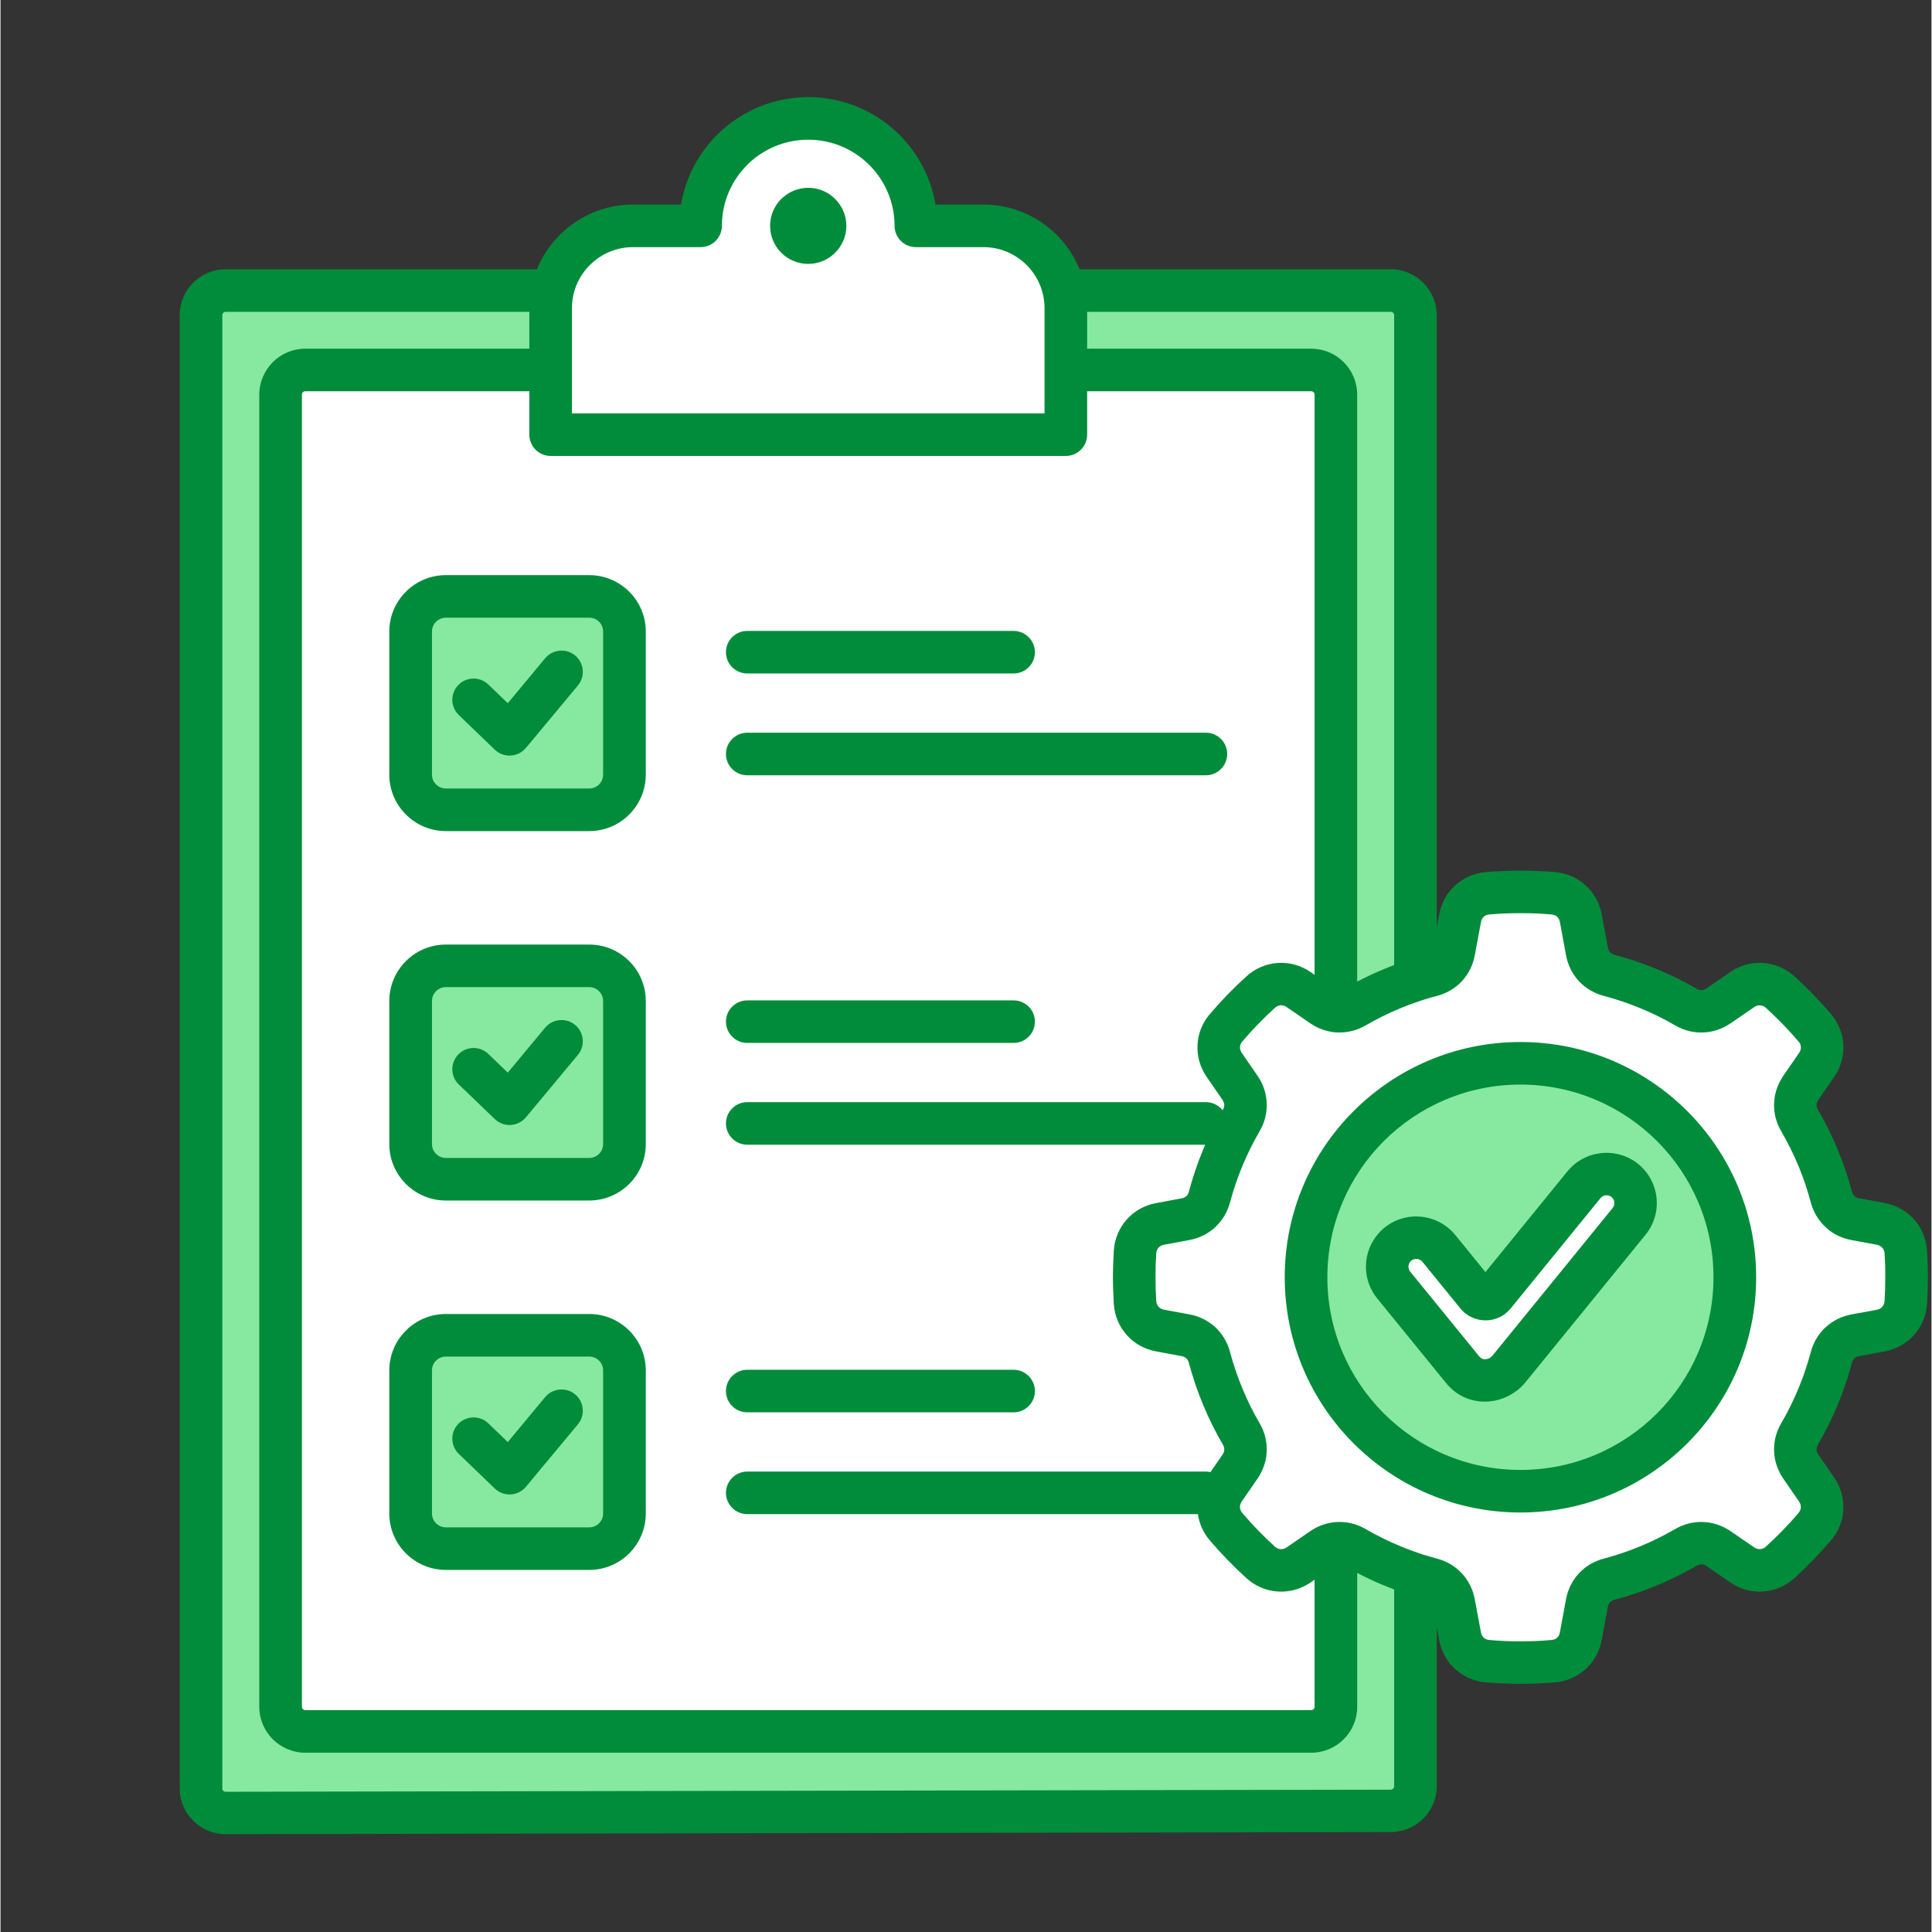
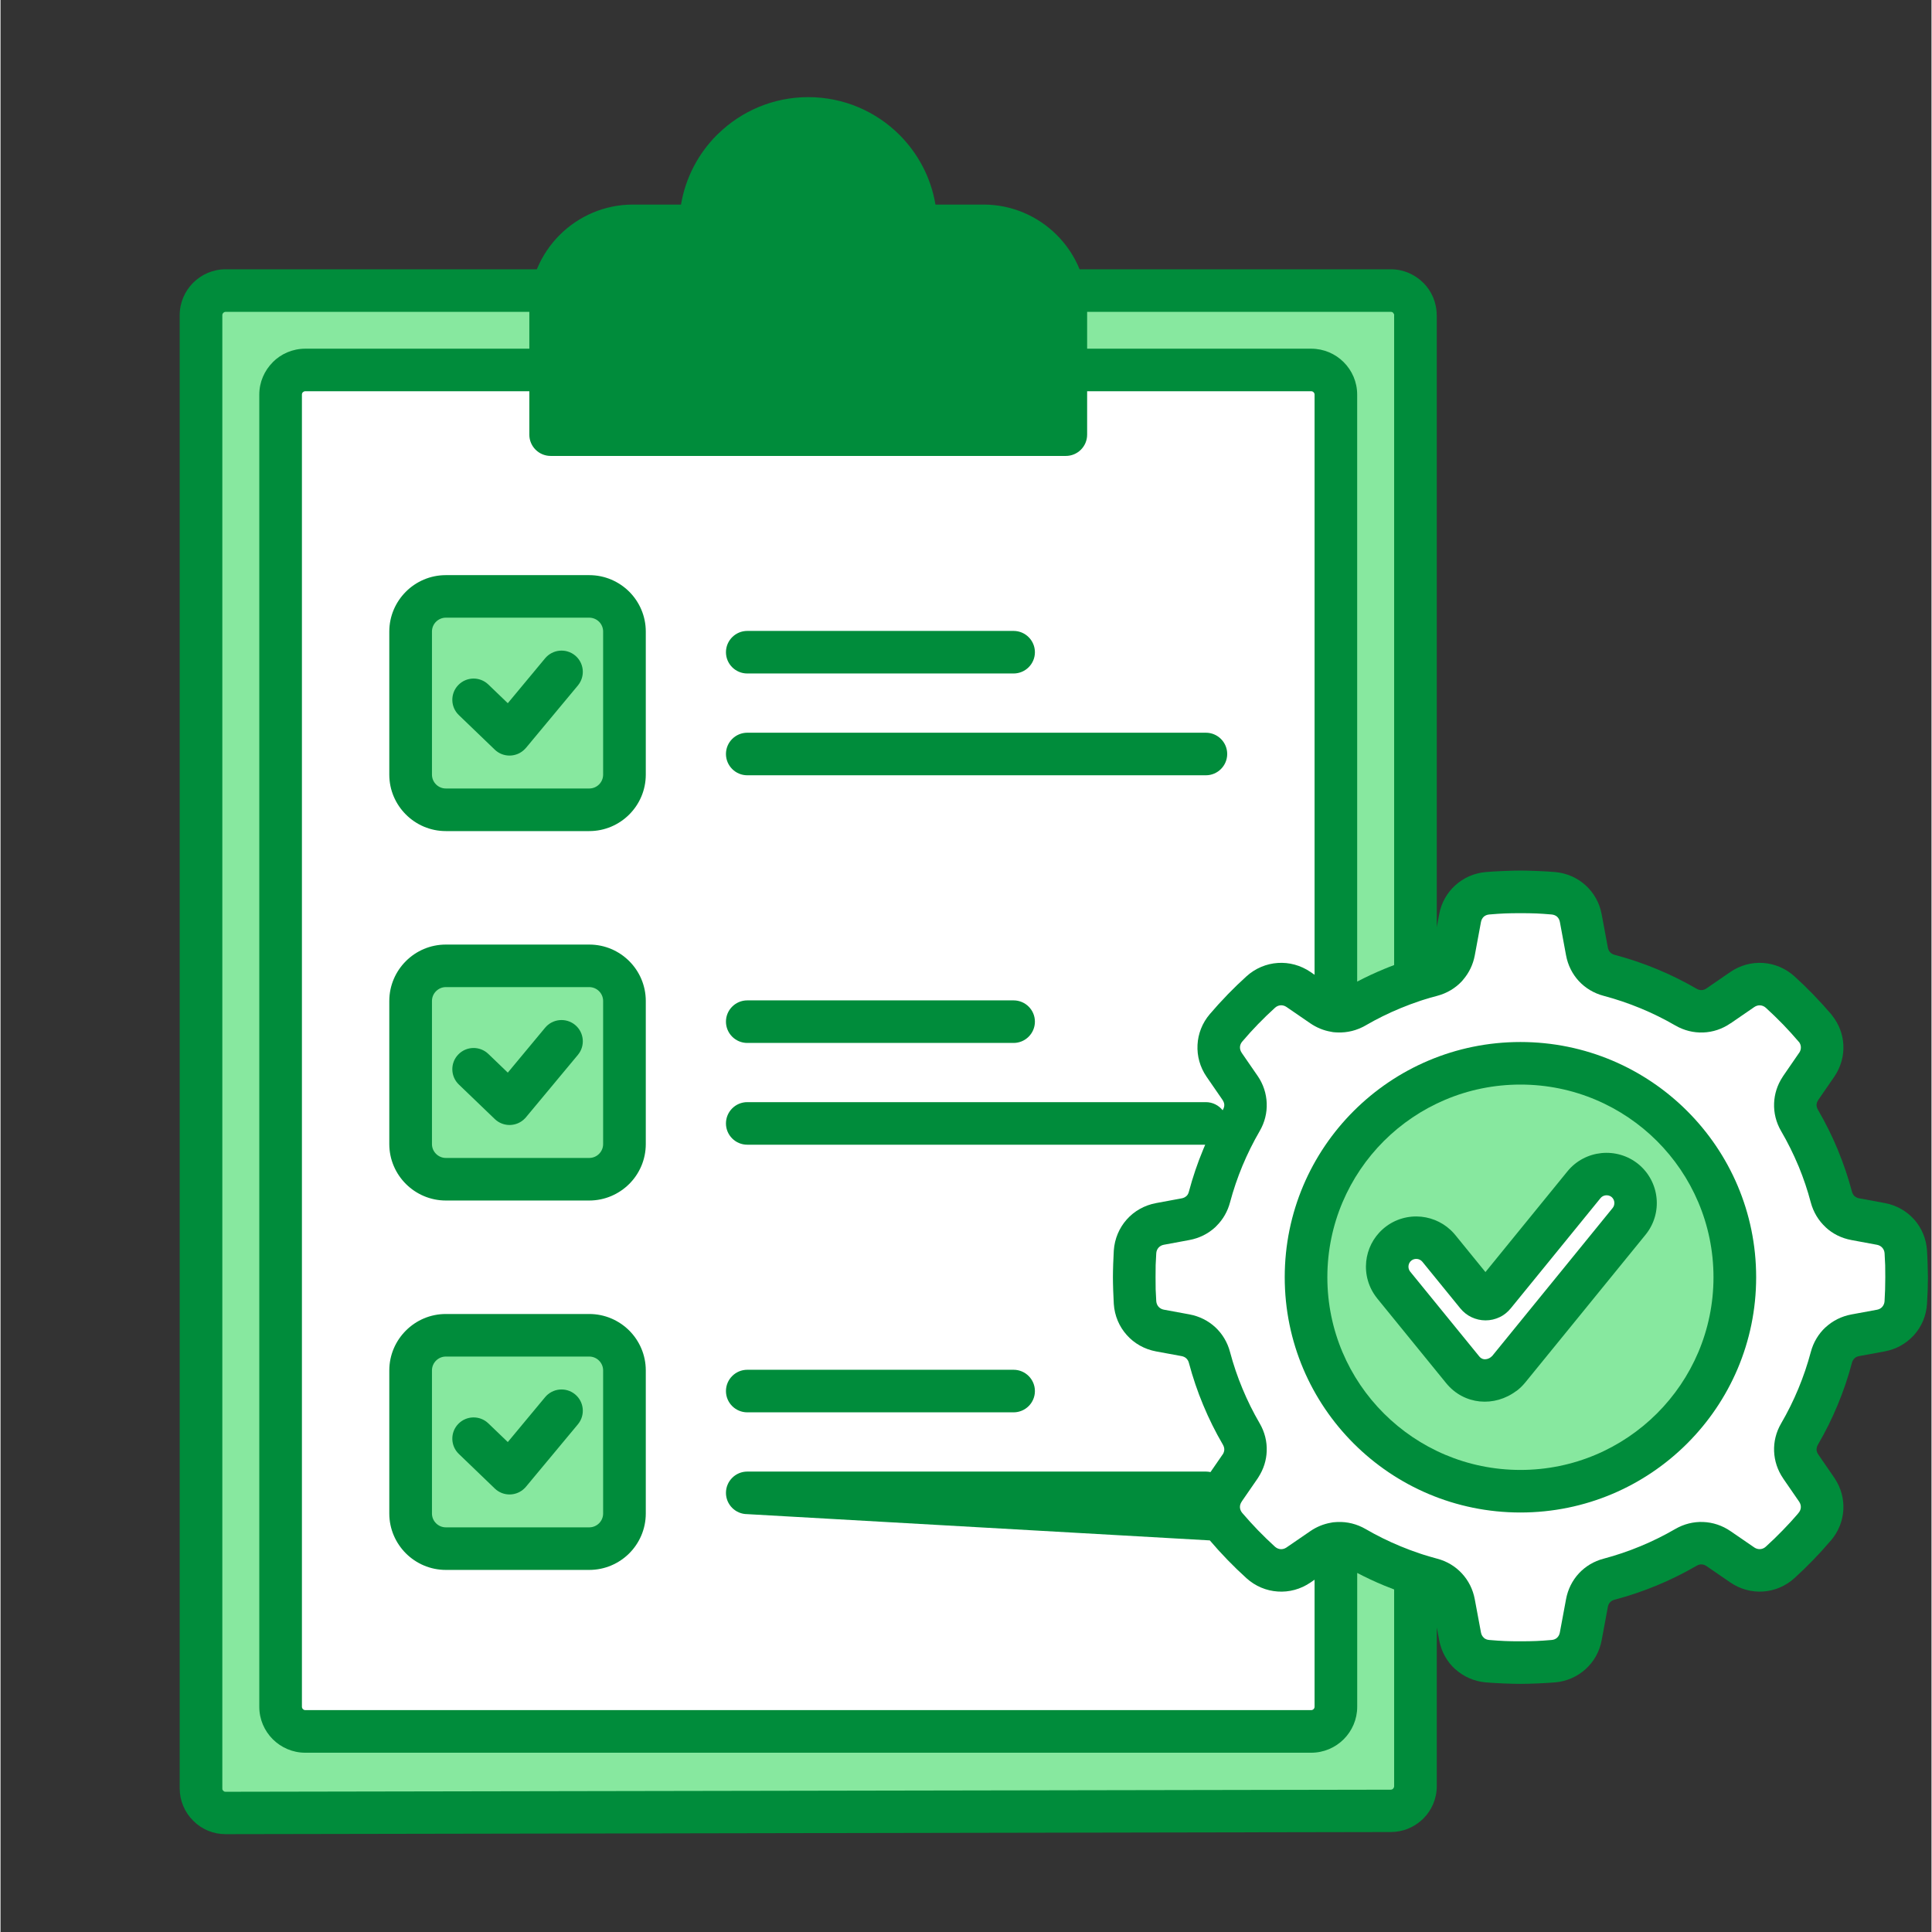
<svg xmlns="http://www.w3.org/2000/svg" width="300" zoomAndPan="magnify" viewBox="0 0 224.88 225" height="300" preserveAspectRatio="xMidYMid meet">
  <rect x="0" y="0" width="224.88" height="225" fill="#333333" stroke="none" />
  <defs>
    <clipPath id="f7ed9230bd">
      <path d="M 20 11.266 L 224.762 11.266 L 224.762 213.656 L 20 213.656 Z M 20 11.266 " />
    </clipPath>
  </defs>
  <g id="064eac3f65">
    <g style="fill:#000000;fill-opacity:1;">
      <g transform="translate(95.383, 110.498)">
        <path style="stroke:none" d="M 1.312 0.047 C 1.125 0.047 0.977 -0.004 0.875 -0.109 C 0.77 -0.211 0.719 -0.348 0.719 -0.516 C 0.719 -0.691 0.77 -0.832 0.875 -0.938 C 0.977 -1.051 1.125 -1.109 1.312 -1.109 C 1.5 -1.109 1.645 -1.055 1.75 -0.953 C 1.863 -0.848 1.922 -0.707 1.922 -0.531 C 1.922 -0.352 1.863 -0.211 1.75 -0.109 C 1.645 -0.004 1.5 0.047 1.312 0.047 Z M 1.312 0.047 " />
      </g>
    </g>
    <g style="fill:#000000;fill-opacity:1;">
      <g transform="translate(109.131, 120.744)">
        <path style="stroke:none" d="M 3.297 0.109 C 2.891 0.109 2.523 0.023 2.203 -0.141 C 1.891 -0.305 1.648 -0.535 1.484 -0.828 C 1.316 -1.129 1.234 -1.469 1.234 -1.844 C 1.234 -2.219 1.316 -2.551 1.484 -2.844 C 1.648 -3.145 1.891 -3.379 2.203 -3.547 C 2.523 -3.723 2.891 -3.812 3.297 -3.812 C 3.723 -3.812 4.094 -3.727 4.406 -3.562 C 4.727 -3.395 4.973 -3.16 5.141 -2.859 C 5.305 -2.566 5.391 -2.234 5.391 -1.859 C 5.391 -1.285 5.195 -0.812 4.812 -0.438 C 4.438 -0.07 3.93 0.109 3.297 0.109 Z M 3.297 0.109 " />
      </g>
    </g>
    <g clip-rule="nonzero" clip-path="url(#f7ed9230bd)">
      <path style=" stroke:none;fill-rule:evenodd;fill:#008c3b;fill-opacity:1;" d="M 125.668 31.359 L 161.906 31.359 C 163.379 31.359 164.711 31.961 165.684 32.926 L 165.688 32.93 L 165.695 32.926 C 166.656 33.887 167.258 35.223 167.258 36.703 L 167.266 36.703 L 167.266 107.973 L 167.547 106.473 C 167.793 105.133 168.469 103.965 169.426 103.098 C 170.387 102.23 171.613 101.676 172.977 101.559 C 173.535 101.512 174.207 101.469 174.988 101.438 C 175.781 101.402 176.453 101.387 177.008 101.387 C 177.574 101.387 178.25 101.402 179.043 101.438 L 179.062 101.438 C 179.828 101.469 180.488 101.512 181.043 101.559 C 182.398 101.676 183.633 102.23 184.594 103.098 C 185.547 103.965 186.223 105.133 186.469 106.473 L 187.191 110.355 C 187.23 110.57 187.32 110.754 187.449 110.895 C 187.578 111.035 187.758 111.141 187.973 111.199 C 189.664 111.645 191.301 112.199 192.879 112.852 C 194.477 113.512 196.027 114.281 197.52 115.145 C 197.719 115.262 197.926 115.312 198.113 115.305 C 198.305 115.301 198.5 115.23 198.68 115.109 L 198.68 115.105 L 201.441 113.207 C 202.605 112.406 203.953 112.055 205.27 112.145 C 206.59 112.234 207.879 112.762 208.926 113.707 C 209.66 114.371 210.391 115.082 211.117 115.828 C 211.836 116.574 212.527 117.332 213.184 118.098 C 213.234 118.156 213.285 118.223 213.328 118.285 C 214.121 119.297 214.559 120.48 214.617 121.684 C 214.684 122.965 214.332 124.262 213.559 125.395 L 211.707 128.082 L 211.672 128.141 C 211.562 128.309 211.504 128.484 211.496 128.652 C 211.492 128.844 211.543 129.051 211.66 129.246 C 212.527 130.734 213.297 132.281 213.961 133.879 L 214.008 134.004 C 214.648 135.555 215.184 137.145 215.617 138.773 C 215.676 138.996 215.781 139.176 215.91 139.297 L 215.918 139.305 L 215.922 139.297 C 216.059 139.426 216.246 139.52 216.461 139.555 L 219.43 140.105 C 220.805 140.359 221.992 141.047 222.859 142.016 C 223.727 142.992 224.273 144.25 224.359 145.641 C 224.387 146.078 224.414 146.594 224.43 147.188 C 224.453 147.883 224.465 148.395 224.465 148.742 C 224.465 149.734 224.43 150.773 224.359 151.844 C 224.273 153.234 223.727 154.496 222.859 155.469 C 222.809 155.527 222.754 155.582 222.699 155.633 C 221.844 156.523 220.719 157.145 219.43 157.383 L 216.461 157.93 C 216.238 157.969 216.051 158.062 215.918 158.184 L 215.922 158.188 C 215.781 158.316 215.672 158.496 215.617 158.711 C 215.172 160.398 214.613 162.035 213.957 163.609 C 213.297 165.207 212.527 166.754 211.66 168.238 C 211.547 168.438 211.492 168.645 211.496 168.832 C 211.504 169.012 211.57 169.207 211.699 169.391 L 211.707 169.406 L 211.707 169.402 L 213.555 172.09 L 213.621 172.191 C 214.352 173.297 214.68 174.559 214.617 175.801 C 214.551 177.09 214.066 178.348 213.18 179.391 C 213.133 179.445 213.09 179.492 213.043 179.539 C 212.387 180.309 211.742 181.016 211.113 181.66 L 211.105 181.668 C 210.387 182.414 209.656 183.121 208.922 183.785 C 207.879 184.734 206.59 185.258 205.27 185.348 C 203.953 185.434 202.609 185.086 201.441 184.285 L 198.68 182.387 C 198.496 182.262 198.301 182.195 198.113 182.188 C 197.926 182.18 197.719 182.234 197.52 182.352 C 196.031 183.215 194.48 183.984 192.883 184.645 C 191.305 185.297 189.664 185.855 187.973 186.301 C 187.758 186.355 187.578 186.461 187.449 186.602 C 187.32 186.742 187.227 186.926 187.191 187.141 L 186.469 191.02 C 186.223 192.363 185.547 193.531 184.59 194.395 C 183.629 195.258 182.398 195.816 181.043 195.93 C 180.484 195.977 179.816 196.016 179.031 196.051 C 178.242 196.086 177.566 196.102 177.008 196.102 C 176.453 196.102 175.773 196.086 174.984 196.051 C 174.199 196.016 173.531 195.977 172.973 195.93 C 171.613 195.812 170.383 195.258 169.426 194.395 L 169.418 194.387 L 169.414 194.395 C 168.465 193.535 167.797 192.367 167.547 191.016 L 167.266 189.523 L 167.266 208.02 C 167.266 209.492 166.664 210.832 165.695 211.797 C 165.637 211.859 165.57 211.918 165.508 211.969 C 164.559 212.832 163.297 213.355 161.914 213.359 L 26.23 213.605 C 25.504 213.605 24.82 213.473 24.184 213.211 C 23.539 212.945 22.957 212.559 22.449 212.051 C 21.934 211.539 21.543 210.957 21.273 210.309 C 21.004 209.66 20.867 208.977 20.867 208.27 L 20.867 36.707 C 20.867 35.234 21.469 33.895 22.438 32.926 C 23.41 31.961 24.746 31.359 26.223 31.359 L 62.461 31.359 C 63.078 29.852 63.988 28.496 65.125 27.359 C 67.312 25.18 70.328 23.824 73.648 23.824 L 79.25 23.824 C 79.777 20.676 81.281 17.863 83.445 15.703 C 83.492 15.656 83.543 15.605 83.598 15.562 C 86.305 12.934 89.996 11.312 94.066 11.312 C 98.211 11.312 101.969 12.988 104.688 15.703 C 106.848 17.863 108.359 20.676 108.883 23.824 L 114.484 23.824 C 117.801 23.824 120.82 25.18 123.004 27.359 C 124.145 28.496 125.055 29.852 125.668 31.359 Z M 125.668 31.359 " />
    </g>
    <path style=" stroke:none;fill-rule:evenodd;fill:#ffffff;fill-opacity:1;" d="M 165.711 116.438 C 165.605 116.48 165.496 116.516 165.383 116.543 C 164.59 116.805 163.809 117.098 163.043 117.414 C 161.633 117.996 160.273 118.668 158.977 119.422 C 157.957 120.012 156.84 120.281 155.727 120.238 L 155.465 120.227 C 155.281 120.223 155.105 120.195 154.938 120.156 C 154.09 120.012 153.273 119.68 152.527 119.168 L 149.762 117.27 C 149.551 117.125 149.309 117.062 149.078 117.078 C 148.848 117.094 148.617 117.188 148.426 117.363 C 147.734 117.992 147.074 118.629 146.453 119.27 C 145.828 119.914 145.215 120.59 144.617 121.293 C 144.449 121.488 144.355 121.715 144.348 121.938 C 144.336 122.156 144.402 122.395 144.551 122.609 L 144.547 122.609 L 146.344 125.215 L 146.402 125.297 C 147.066 126.262 147.418 127.359 147.461 128.48 C 147.504 129.594 147.234 130.711 146.641 131.727 C 145.891 133.016 145.219 134.371 144.633 135.773 C 144.059 137.16 143.574 138.582 143.188 140.031 C 142.906 141.086 142.371 142.016 141.633 142.75 C 141.582 142.809 141.523 142.863 141.469 142.918 C 140.648 143.676 139.617 144.199 138.449 144.414 L 135.477 144.965 C 135.23 145.008 135.016 145.133 134.859 145.305 C 134.711 145.473 134.613 145.699 134.598 145.949 C 134.566 146.484 134.539 146.953 134.527 147.34 C 134.516 147.625 134.516 148.102 134.516 148.742 C 134.516 149.379 134.52 149.848 134.527 150.133 L 134.527 150.145 C 134.539 150.52 134.562 150.988 134.598 151.535 C 134.617 151.785 134.711 152.008 134.859 152.18 C 135.016 152.352 135.227 152.477 135.477 152.523 L 138.445 153.07 C 139.617 153.285 140.648 153.809 141.469 154.566 C 142.285 155.324 142.887 156.309 143.188 157.453 C 143.574 158.902 144.055 160.328 144.633 161.711 C 145.215 163.117 145.887 164.469 146.641 165.762 C 147.234 166.777 147.504 167.895 147.461 169.008 C 147.422 170.055 147.102 171.09 146.504 172.02 C 146.469 172.078 146.43 172.141 146.391 172.199 L 144.59 174.809 L 144.547 174.879 C 144.398 175.094 144.332 175.332 144.344 175.551 C 144.355 175.773 144.449 176 144.613 176.199 C 145.215 176.902 145.828 177.574 146.449 178.219 C 147.074 178.863 147.73 179.5 148.422 180.129 C 148.617 180.301 148.844 180.398 149.074 180.414 C 149.309 180.43 149.551 180.363 149.758 180.223 L 152.527 178.324 C 153.27 177.812 154.082 177.484 154.926 177.336 C 155.102 177.293 155.289 177.27 155.477 177.266 L 155.727 177.25 C 156.84 177.211 157.957 177.48 158.977 178.07 C 160.273 178.824 161.633 179.496 163.043 180.078 C 163.809 180.398 164.59 180.688 165.383 180.949 C 165.492 180.977 165.602 181.012 165.707 181.055 C 166.234 181.219 166.766 181.375 167.301 181.52 C 168.441 181.816 169.43 182.418 170.191 183.242 C 170.953 184.062 171.477 185.09 171.691 186.246 L 172.414 190.125 C 172.457 190.367 172.578 190.582 172.75 190.734 L 172.746 190.738 C 172.902 190.879 173.121 190.973 173.379 190.992 C 174.082 191.051 174.688 191.094 175.18 191.113 C 175.664 191.137 176.273 191.145 177.008 191.145 C 177.742 191.145 178.352 191.133 178.836 191.113 C 179.328 191.094 179.934 191.051 180.633 190.992 C 180.895 190.973 181.113 190.879 181.273 190.734 C 181.434 190.586 181.551 190.375 181.598 190.125 L 182.32 186.246 C 182.535 185.082 183.059 184.051 183.82 183.23 C 184.578 182.418 185.562 181.816 186.711 181.52 C 188.168 181.133 189.594 180.648 190.98 180.074 C 192.387 179.492 193.742 178.82 195.035 178.07 C 196.051 177.48 197.172 177.207 198.285 177.25 C 199.41 177.293 200.512 177.652 201.488 178.324 L 204.254 180.223 C 204.461 180.363 204.703 180.426 204.938 180.41 C 205.164 180.395 205.395 180.301 205.586 180.125 C 206.277 179.496 206.934 178.863 207.547 178.227 L 207.559 178.215 C 208.191 177.566 208.766 176.941 209.281 176.336 C 209.316 176.289 209.352 176.242 209.395 176.195 C 209.562 176 209.656 175.77 209.664 175.551 C 209.676 175.34 209.617 175.125 209.496 174.93 L 209.461 174.875 L 207.613 172.191 L 207.617 172.191 C 206.949 171.223 206.594 170.125 206.551 169.012 C 206.508 167.902 206.777 166.785 207.371 165.77 C 208.125 164.477 208.797 163.125 209.379 161.719 C 209.953 160.336 210.438 158.91 210.824 157.461 C 211.125 156.32 211.727 155.332 212.543 154.574 L 212.547 154.578 L 212.551 154.574 C 213.375 153.812 214.402 153.293 215.566 153.078 L 218.535 152.531 C 218.754 152.488 218.945 152.395 219.086 152.258 L 219.152 152.188 C 219.301 152.016 219.398 151.793 219.414 151.543 C 219.469 150.668 219.5 149.738 219.5 148.75 C 219.5 148.109 219.496 147.633 219.488 147.348 C 219.473 146.957 219.449 146.492 219.418 145.957 C 219.402 145.707 219.305 145.48 219.152 145.312 C 219 145.137 218.785 145.016 218.539 144.969 L 215.566 144.418 C 214.398 144.203 213.363 143.684 212.547 142.922 L 212.551 142.918 C 211.727 142.156 211.129 141.172 210.824 140.039 C 210.449 138.613 209.98 137.23 209.434 135.895 L 209.383 135.777 C 208.797 134.375 208.125 133.023 207.371 131.73 C 206.777 130.715 206.508 129.598 206.551 128.488 C 206.59 127.41 206.922 126.355 207.547 125.41 L 207.613 125.305 L 209.465 122.613 L 209.469 122.613 L 209.477 122.605 C 209.617 122.398 209.68 122.164 209.668 121.941 C 209.66 121.746 209.594 121.551 209.477 121.383 L 209.398 121.297 C 208.801 120.598 208.188 119.922 207.566 119.277 L 207.555 119.27 C 206.941 118.633 206.281 118 205.59 117.367 C 205.398 117.195 205.168 117.098 204.938 117.082 C 204.703 117.066 204.461 117.133 204.254 117.273 L 201.492 119.172 L 201.488 119.168 L 201.48 119.172 C 200.504 119.844 199.406 120.203 198.293 120.242 C 197.176 120.285 196.055 120.012 195.039 119.422 C 193.746 118.672 192.387 118 190.977 117.418 C 189.594 116.848 188.168 116.363 186.711 115.977 C 185.566 115.676 184.578 115.078 183.82 114.266 C 183.059 113.445 182.535 112.414 182.32 111.25 L 181.602 107.367 C 181.555 107.117 181.438 106.906 181.277 106.758 C 181.117 106.617 180.895 106.523 180.637 106.5 C 179.953 106.441 179.367 106.402 178.879 106.379 L 178.828 106.379 C 178.348 106.359 177.738 106.348 177.012 106.348 C 176.273 106.348 175.664 106.359 175.184 106.379 C 174.688 106.398 174.086 106.438 173.383 106.5 C 173.125 106.52 172.902 106.617 172.742 106.758 C 172.582 106.906 172.465 107.117 172.414 107.371 L 171.695 111.25 C 171.496 112.32 171.031 113.285 170.355 114.074 C 170.309 114.137 170.254 114.203 170.199 114.262 C 169.441 115.078 168.453 115.676 167.309 115.977 C 166.77 116.117 166.238 116.27 165.711 116.438 Z M 177.008 121.352 C 184.586 121.352 191.449 124.418 196.418 129.379 C 201.387 134.336 204.461 141.188 204.461 148.746 C 204.461 156.309 201.387 163.16 196.418 168.117 C 191.449 173.078 184.586 176.145 177.008 176.145 C 169.43 176.145 162.566 173.078 157.598 168.117 C 152.633 163.16 149.559 156.312 149.559 148.746 C 149.559 141.188 152.629 134.336 157.598 129.379 C 162.562 124.422 169.43 121.352 177.008 121.352 Z M 177.008 121.352 " />
    <path style=" stroke:none;fill-rule:evenodd;fill:#87e89f;fill-opacity:1;" d="M 160.324 151.203 C 159.309 149.949 158.895 148.402 159.047 146.914 C 159.195 145.504 159.852 144.141 160.984 143.141 L 160.996 143.129 L 161.168 142.984 L 161.176 142.977 C 162.43 141.957 163.98 141.547 165.473 141.699 C 166.887 141.848 168.25 142.504 169.254 143.633 L 169.262 143.641 L 169.414 143.82 L 169.418 143.824 L 172.934 148.145 L 174.438 146.297 L 176.52 143.738 L 182.484 136.414 C 183.5 135.164 184.941 134.441 186.434 134.289 C 187.922 134.137 189.48 134.551 190.73 135.562 C 191.98 136.582 192.707 138.016 192.859 139.504 C 193.016 140.992 192.598 142.543 191.582 143.793 L 185.621 151.117 L 183.539 153.676 L 177.574 161 C 177.414 161.191 177.254 161.371 177.09 161.527 C 176.898 161.711 176.715 161.867 176.547 161.992 L 176.539 161.984 C 175.27 162.941 173.75 163.355 172.285 163.211 L 172.273 163.211 C 170.801 163.059 169.398 162.355 168.363 161.086 L 160.32 151.203 Z M 192.906 132.879 C 188.84 128.824 183.219 126.309 177.008 126.309 C 170.801 126.309 165.176 128.824 161.109 132.879 C 157.043 136.941 154.523 142.555 154.523 148.746 C 154.523 154.941 157.039 160.555 161.109 164.613 C 165.18 168.676 170.801 171.188 177.008 171.188 C 183.219 171.188 188.84 168.672 192.906 164.613 C 196.973 160.555 199.492 154.941 199.492 148.746 C 199.492 142.555 196.973 136.941 192.906 132.879 Z M 192.906 132.879 " />
    <path style=" stroke:none;fill-rule:evenodd;fill:#ffffff;fill-opacity:1;" d="M 163.973 147.418 C 163.949 147.652 164.012 147.895 164.164 148.086 L 164.168 148.09 L 172.215 157.969 C 172.371 158.164 172.578 158.277 172.789 158.297 C 173.047 158.32 173.332 158.238 173.578 158.047 L 173.586 158.027 L 173.664 157.969 L 173.742 157.891 L 179.707 150.562 L 181.789 148.008 L 187.75 140.68 C 187.906 140.492 187.965 140.25 187.945 140.012 C 187.922 139.777 187.809 139.555 187.621 139.398 C 187.43 139.246 187.188 139.184 186.949 139.207 C 186.715 139.23 186.488 139.34 186.336 139.531 L 180.371 146.859 L 178.289 149.414 L 175.887 152.363 C 175.516 152.816 175.078 153.168 174.582 153.402 L 174.57 153.402 C 174.062 153.645 173.516 153.77 172.945 153.77 C 172.371 153.77 171.828 153.641 171.316 153.402 C 170.809 153.164 170.367 152.812 170 152.363 L 165.59 146.945 L 165.586 146.941 C 165.434 146.754 165.207 146.641 164.977 146.617 C 164.738 146.594 164.496 146.652 164.309 146.805 L 164.305 146.809 C 164.109 146.961 164 147.184 163.973 147.418 Z M 163.973 147.418 " />
-     <path style=" stroke:none;fill-rule:evenodd;fill:#ffffff;fill-opacity:1;" d="M 153.035 113.523 L 153.035 45.953 C 153.035 45.848 152.988 45.75 152.918 45.68 C 152.848 45.609 152.75 45.562 152.641 45.562 L 126.547 45.562 L 126.547 50.621 C 126.547 51.988 125.438 53.098 124.066 53.098 L 64.07 53.098 C 62.699 53.098 61.586 51.988 61.586 50.621 L 61.586 45.562 L 35.492 45.562 C 35.387 45.562 35.289 45.609 35.219 45.68 L 35.215 45.672 C 35.145 45.742 35.102 45.844 35.102 45.953 L 35.102 198.77 C 35.102 198.875 35.148 198.973 35.219 199.043 C 35.289 199.113 35.387 199.16 35.492 199.16 L 152.641 199.16 C 152.75 199.16 152.848 199.113 152.918 199.043 C 152.988 198.973 153.035 198.871 153.035 198.77 L 153.035 183.973 L 152.574 184.289 C 151.406 185.09 150.059 185.441 148.746 185.348 C 147.422 185.262 146.137 184.734 145.09 183.785 C 144.352 183.117 143.621 182.41 142.902 181.668 C 142.18 180.922 141.488 180.164 140.836 179.395 C 140.066 178.496 139.605 177.438 139.449 176.336 L 86.969 176.336 C 85.598 176.336 84.484 175.227 84.484 173.859 C 84.484 172.492 85.598 171.379 86.969 171.379 L 140.375 171.379 C 140.559 171.379 140.738 171.402 140.914 171.438 L 142.32 169.398 L 142.371 169.328 C 142.461 169.168 142.512 169 142.52 168.836 C 142.527 168.648 142.469 168.441 142.355 168.242 C 141.488 166.758 140.719 165.207 140.059 163.617 C 139.402 162.043 138.848 160.406 138.398 158.719 C 138.344 158.504 138.234 158.328 138.094 158.195 C 137.957 158.066 137.773 157.977 137.559 157.934 L 134.586 157.387 C 133.211 157.133 132.02 156.445 131.16 155.473 C 130.289 154.5 129.742 153.242 129.652 151.852 C 129.625 151.418 129.602 150.906 129.582 150.293 C 129.559 149.605 129.551 149.094 129.551 148.746 C 129.551 148.398 129.559 147.883 129.582 147.191 C 129.602 146.594 129.625 146.082 129.652 145.645 C 129.746 144.254 130.293 142.992 131.16 142.02 C 132.02 141.051 133.211 140.363 134.586 140.109 L 137.559 139.559 C 137.773 139.52 137.961 139.43 138.098 139.301 L 138.168 139.238 C 138.273 139.121 138.352 138.961 138.398 138.777 C 138.848 137.094 139.402 135.453 140.059 133.879 L 140.297 133.312 L 86.969 133.312 C 85.598 133.312 84.484 132.203 84.484 130.836 C 84.484 129.465 85.598 128.355 86.969 128.355 L 140.375 128.355 C 141.164 128.355 141.871 128.727 142.328 129.301 L 142.355 129.25 C 142.469 129.055 142.527 128.848 142.52 128.66 C 142.512 128.477 142.441 128.281 142.309 128.09 L 142.266 128.023 L 140.465 125.41 L 140.457 125.398 C 139.684 124.273 139.336 122.973 139.402 121.688 C 139.465 120.398 139.949 119.141 140.836 118.102 C 141.488 117.336 142.176 116.578 142.895 115.84 L 142.902 115.828 C 143.625 115.086 144.355 114.379 145.094 113.711 C 146.137 112.762 147.426 112.234 148.746 112.145 C 150.062 112.055 151.406 112.406 152.578 113.207 Z M 86.969 78.434 C 85.598 78.434 84.484 77.324 84.484 75.957 C 84.484 74.59 85.598 73.477 86.969 73.477 L 117.98 73.477 C 119.352 73.477 120.465 74.59 120.465 75.957 C 120.465 77.324 119.352 78.434 117.98 78.434 Z M 86.969 90.289 C 85.598 90.289 84.484 89.176 84.484 87.809 C 84.484 86.441 85.598 85.332 86.969 85.332 L 140.375 85.332 C 141.746 85.332 142.859 86.441 142.859 87.809 C 142.859 89.176 141.746 90.289 140.375 90.289 Z M 86.969 164.48 C 85.598 164.48 84.484 163.371 84.484 162.004 C 84.484 160.637 85.598 159.523 86.969 159.523 L 117.98 159.523 C 119.352 159.523 120.465 160.637 120.465 162.004 C 120.465 163.371 119.352 164.48 117.98 164.48 Z M 86.969 121.461 C 85.598 121.461 84.484 120.348 84.484 118.98 C 84.484 117.613 85.598 116.504 86.969 116.504 L 117.98 116.504 C 119.352 116.504 120.465 117.613 120.465 118.98 C 120.465 120.348 119.352 121.461 117.98 121.461 Z M 51.863 66.98 L 68.562 66.98 C 70.379 66.98 72.023 67.719 73.219 68.906 C 74.41 70.098 75.148 71.742 75.148 73.551 L 75.148 90.215 C 75.148 92.027 74.41 93.668 73.219 94.859 C 72.027 96.051 70.379 96.789 68.562 96.789 L 51.863 96.789 C 50.051 96.789 48.402 96.051 47.211 94.859 C 46.02 93.672 45.277 92.027 45.277 90.215 L 45.277 73.551 C 45.277 71.738 46.02 70.098 47.211 68.906 C 48.398 67.719 50.047 66.98 51.863 66.98 Z M 51.863 110.004 L 68.562 110.004 C 70.379 110.004 72.023 110.738 73.219 111.93 C 74.41 113.117 75.148 114.766 75.148 116.574 L 75.148 133.238 C 75.148 135.051 74.41 136.695 73.219 137.883 C 72.027 139.07 70.379 139.812 68.562 139.812 L 51.863 139.812 C 50.051 139.812 48.402 139.07 47.211 137.883 C 46.02 136.695 45.277 135.047 45.277 133.238 L 45.277 116.574 C 45.277 114.766 46.02 113.117 47.211 111.93 C 48.398 110.742 50.047 110.004 51.863 110.004 Z M 51.863 153.027 L 68.562 153.027 C 70.379 153.027 72.023 153.766 73.219 154.953 C 74.41 156.145 75.148 157.789 75.148 159.598 L 75.148 176.262 C 75.148 178.07 74.41 179.715 73.219 180.906 C 72.027 182.094 70.379 182.832 68.562 182.832 L 51.863 182.832 C 50.051 182.832 48.402 182.094 47.211 180.906 C 46.02 179.715 45.277 178.07 45.277 176.262 L 45.277 159.602 C 45.277 157.789 46.02 156.145 47.211 154.957 C 48.398 153.766 50.047 153.027 51.863 153.027 Z M 51.863 153.027 " />
+     <path style=" stroke:none;fill-rule:evenodd;fill:#ffffff;fill-opacity:1;" d="M 153.035 113.523 L 153.035 45.953 C 153.035 45.848 152.988 45.75 152.918 45.68 C 152.848 45.609 152.75 45.562 152.641 45.562 L 126.547 45.562 L 126.547 50.621 C 126.547 51.988 125.438 53.098 124.066 53.098 L 64.07 53.098 C 62.699 53.098 61.586 51.988 61.586 50.621 L 61.586 45.562 L 35.492 45.562 C 35.387 45.562 35.289 45.609 35.219 45.68 L 35.215 45.672 C 35.145 45.742 35.102 45.844 35.102 45.953 L 35.102 198.77 C 35.102 198.875 35.148 198.973 35.219 199.043 C 35.289 199.113 35.387 199.16 35.492 199.16 L 152.641 199.16 C 152.75 199.16 152.848 199.113 152.918 199.043 C 152.988 198.973 153.035 198.871 153.035 198.77 L 153.035 183.973 L 152.574 184.289 C 151.406 185.09 150.059 185.441 148.746 185.348 C 147.422 185.262 146.137 184.734 145.09 183.785 C 144.352 183.117 143.621 182.41 142.902 181.668 C 142.18 180.922 141.488 180.164 140.836 179.395 L 86.969 176.336 C 85.598 176.336 84.484 175.227 84.484 173.859 C 84.484 172.492 85.598 171.379 86.969 171.379 L 140.375 171.379 C 140.559 171.379 140.738 171.402 140.914 171.438 L 142.32 169.398 L 142.371 169.328 C 142.461 169.168 142.512 169 142.52 168.836 C 142.527 168.648 142.469 168.441 142.355 168.242 C 141.488 166.758 140.719 165.207 140.059 163.617 C 139.402 162.043 138.848 160.406 138.398 158.719 C 138.344 158.504 138.234 158.328 138.094 158.195 C 137.957 158.066 137.773 157.977 137.559 157.934 L 134.586 157.387 C 133.211 157.133 132.02 156.445 131.16 155.473 C 130.289 154.5 129.742 153.242 129.652 151.852 C 129.625 151.418 129.602 150.906 129.582 150.293 C 129.559 149.605 129.551 149.094 129.551 148.746 C 129.551 148.398 129.559 147.883 129.582 147.191 C 129.602 146.594 129.625 146.082 129.652 145.645 C 129.746 144.254 130.293 142.992 131.16 142.02 C 132.02 141.051 133.211 140.363 134.586 140.109 L 137.559 139.559 C 137.773 139.52 137.961 139.43 138.098 139.301 L 138.168 139.238 C 138.273 139.121 138.352 138.961 138.398 138.777 C 138.848 137.094 139.402 135.453 140.059 133.879 L 140.297 133.312 L 86.969 133.312 C 85.598 133.312 84.484 132.203 84.484 130.836 C 84.484 129.465 85.598 128.355 86.969 128.355 L 140.375 128.355 C 141.164 128.355 141.871 128.727 142.328 129.301 L 142.355 129.25 C 142.469 129.055 142.527 128.848 142.52 128.66 C 142.512 128.477 142.441 128.281 142.309 128.09 L 142.266 128.023 L 140.465 125.41 L 140.457 125.398 C 139.684 124.273 139.336 122.973 139.402 121.688 C 139.465 120.398 139.949 119.141 140.836 118.102 C 141.488 117.336 142.176 116.578 142.895 115.84 L 142.902 115.828 C 143.625 115.086 144.355 114.379 145.094 113.711 C 146.137 112.762 147.426 112.234 148.746 112.145 C 150.062 112.055 151.406 112.406 152.578 113.207 Z M 86.969 78.434 C 85.598 78.434 84.484 77.324 84.484 75.957 C 84.484 74.59 85.598 73.477 86.969 73.477 L 117.98 73.477 C 119.352 73.477 120.465 74.59 120.465 75.957 C 120.465 77.324 119.352 78.434 117.98 78.434 Z M 86.969 90.289 C 85.598 90.289 84.484 89.176 84.484 87.809 C 84.484 86.441 85.598 85.332 86.969 85.332 L 140.375 85.332 C 141.746 85.332 142.859 86.441 142.859 87.809 C 142.859 89.176 141.746 90.289 140.375 90.289 Z M 86.969 164.48 C 85.598 164.48 84.484 163.371 84.484 162.004 C 84.484 160.637 85.598 159.523 86.969 159.523 L 117.98 159.523 C 119.352 159.523 120.465 160.637 120.465 162.004 C 120.465 163.371 119.352 164.48 117.98 164.48 Z M 86.969 121.461 C 85.598 121.461 84.484 120.348 84.484 118.98 C 84.484 117.613 85.598 116.504 86.969 116.504 L 117.98 116.504 C 119.352 116.504 120.465 117.613 120.465 118.98 C 120.465 120.348 119.352 121.461 117.98 121.461 Z M 51.863 66.98 L 68.562 66.98 C 70.379 66.98 72.023 67.719 73.219 68.906 C 74.41 70.098 75.148 71.742 75.148 73.551 L 75.148 90.215 C 75.148 92.027 74.41 93.668 73.219 94.859 C 72.027 96.051 70.379 96.789 68.562 96.789 L 51.863 96.789 C 50.051 96.789 48.402 96.051 47.211 94.859 C 46.02 93.672 45.277 92.027 45.277 90.215 L 45.277 73.551 C 45.277 71.738 46.02 70.098 47.211 68.906 C 48.398 67.719 50.047 66.98 51.863 66.98 Z M 51.863 110.004 L 68.562 110.004 C 70.379 110.004 72.023 110.738 73.219 111.93 C 74.41 113.117 75.148 114.766 75.148 116.574 L 75.148 133.238 C 75.148 135.051 74.41 136.695 73.219 137.883 C 72.027 139.07 70.379 139.812 68.562 139.812 L 51.863 139.812 C 50.051 139.812 48.402 139.07 47.211 137.883 C 46.02 136.695 45.277 135.047 45.277 133.238 L 45.277 116.574 C 45.277 114.766 46.02 113.117 47.211 111.93 C 48.398 110.742 50.047 110.004 51.863 110.004 Z M 51.863 153.027 L 68.562 153.027 C 70.379 153.027 72.023 153.766 73.219 154.953 C 74.41 156.145 75.148 157.789 75.148 159.598 L 75.148 176.262 C 75.148 178.07 74.41 179.715 73.219 180.906 C 72.027 182.094 70.379 182.832 68.562 182.832 L 51.863 182.832 C 50.051 182.832 48.402 182.094 47.211 180.906 C 46.02 179.715 45.277 178.07 45.277 176.262 L 45.277 159.602 C 45.277 157.789 46.02 156.145 47.211 154.957 C 48.398 153.766 50.047 153.027 51.863 153.027 Z M 51.863 153.027 " />
    <path style=" stroke:none;fill-rule:evenodd;fill:#87e89f;fill-opacity:1;" d="M 53.375 83.277 C 52.391 82.332 52.363 80.766 53.309 79.785 C 54.258 78.801 55.824 78.77 56.809 79.715 L 59.078 81.895 L 63.422 76.668 C 64.297 75.617 65.859 75.465 66.918 76.336 C 67.969 77.207 68.117 78.766 67.246 79.824 L 61.191 87.102 L 61.188 87.098 C 61.148 87.145 61.109 87.191 61.062 87.238 C 60.117 88.219 58.547 88.25 57.562 87.305 Z M 53.375 126.301 C 52.391 125.352 52.363 123.789 53.309 122.809 C 54.258 121.824 55.824 121.793 56.809 122.738 L 59.078 124.918 L 63.422 119.691 C 64.297 118.637 65.859 118.492 66.918 119.363 C 67.969 120.234 68.117 121.793 67.246 122.844 L 61.191 130.121 C 61.148 130.168 61.113 130.215 61.066 130.258 C 60.117 131.242 58.551 131.27 57.566 130.328 Z M 53.375 169.324 C 52.391 168.379 52.363 166.812 53.309 165.832 C 54.258 164.848 55.824 164.816 56.809 165.762 L 59.078 167.941 L 63.422 162.715 C 64.297 161.664 65.859 161.512 66.918 162.387 C 67.969 163.258 68.117 164.816 67.246 165.871 L 61.191 173.148 C 61.148 173.195 61.113 173.242 61.066 173.285 C 60.117 174.27 58.551 174.301 57.566 173.355 Z M 68.562 71.934 L 51.863 71.934 C 51.418 71.934 51.016 72.117 50.723 72.406 C 50.426 72.699 50.246 73.105 50.246 73.547 L 50.246 90.211 C 50.246 90.656 50.426 91.062 50.723 91.355 C 51.016 91.648 51.422 91.828 51.863 91.828 L 68.562 91.828 C 69.008 91.828 69.414 91.648 69.707 91.355 C 70 91.062 70.18 90.656 70.18 90.211 L 70.18 73.547 C 70.18 73.105 70 72.699 69.707 72.406 C 69.414 72.117 69.004 71.934 68.562 71.934 Z M 68.562 114.957 L 51.863 114.957 C 51.418 114.957 51.016 115.141 50.723 115.434 C 50.426 115.727 50.246 116.133 50.246 116.574 L 50.246 133.238 C 50.246 133.684 50.426 134.086 50.723 134.379 C 51.016 134.672 51.422 134.855 51.863 134.855 L 68.562 134.855 C 69.008 134.855 69.414 134.672 69.707 134.379 C 70 134.086 70.18 133.68 70.18 133.238 L 70.18 116.574 C 70.18 116.133 70 115.727 69.707 115.434 C 69.414 115.141 69.004 114.957 68.562 114.957 Z M 68.562 157.984 L 51.863 157.984 C 51.418 157.984 51.016 158.164 50.723 158.457 C 50.426 158.75 50.246 159.156 50.246 159.598 L 50.246 176.262 C 50.246 176.707 50.426 177.109 50.723 177.402 C 51.016 177.695 51.422 177.875 51.863 177.875 L 68.562 177.875 C 69.008 177.875 69.414 177.691 69.707 177.402 C 70 177.109 70.18 176.703 70.18 176.262 L 70.18 159.602 C 70.18 159.156 70 158.754 69.707 158.461 C 69.414 158.164 69.004 157.984 68.562 157.984 Z M 68.562 157.984 " />
-     <path style=" stroke:none;fill-rule:evenodd;fill:#ffffff;fill-opacity:1;" d="M 66.551 41.059 L 66.551 48.145 L 121.586 48.145 L 121.586 35.867 C 121.586 33.922 120.785 32.148 119.496 30.863 C 118.211 29.582 116.434 28.781 114.484 28.781 L 106.605 28.781 C 105.234 28.781 104.121 27.672 104.121 26.305 C 104.121 23.535 102.996 21.023 101.176 19.211 C 99.355 17.395 96.844 16.27 94.066 16.27 C 91.344 16.27 88.875 17.348 87.062 19.094 L 86.957 19.211 C 85.137 21.023 84.012 23.535 84.012 26.305 C 84.012 27.672 82.898 28.781 81.527 28.781 L 73.648 28.781 C 71.699 28.781 69.922 29.582 68.637 30.863 C 67.348 32.148 66.551 33.922 66.551 35.867 Z M 94.066 21.871 C 95.285 21.871 96.395 22.367 97.199 23.168 L 97.207 23.18 C 98.008 23.98 98.508 25.09 98.508 26.301 C 98.508 27.52 98.008 28.625 97.207 29.426 L 97.199 29.438 C 96.395 30.234 95.285 30.734 94.066 30.734 C 92.84 30.734 91.73 30.238 90.926 29.438 C 90.121 28.633 89.625 27.527 89.625 26.301 C 89.625 25.082 90.121 23.969 90.926 23.168 C 90.992 23.098 91.066 23.039 91.137 22.98 C 91.918 22.293 92.945 21.871 94.066 21.871 Z M 94.066 21.871 " />
    <path style=" stroke:none;fill-rule:evenodd;fill:#87e89f;fill-opacity:1;" d="M 162.301 112.391 L 162.301 36.707 L 162.309 36.707 C 162.309 36.609 162.258 36.512 162.184 36.434 L 162.188 36.426 C 162.117 36.359 162.02 36.316 161.906 36.316 L 126.547 36.316 L 126.547 40.609 L 152.641 40.609 C 154.117 40.609 155.457 41.207 156.426 42.176 C 157.395 43.145 157.996 44.48 157.996 45.957 L 157.996 114.316 C 159.02 113.781 160.07 113.289 161.141 112.848 C 161.523 112.691 161.91 112.535 162.301 112.391 Z M 61.586 36.316 L 61.586 40.609 L 35.492 40.609 C 34.016 40.609 32.676 41.207 31.707 42.176 L 31.715 42.18 L 31.707 42.184 C 30.738 43.156 30.137 44.488 30.137 45.957 L 30.137 198.773 C 30.137 200.246 30.738 201.582 31.707 202.551 C 32.68 203.52 34.02 204.121 35.492 204.121 L 152.641 204.121 C 154.117 204.121 155.461 203.52 156.43 202.551 C 157.395 201.586 158 200.246 158 198.773 L 158 183.184 C 159.023 183.719 160.07 184.211 161.141 184.652 C 161.523 184.812 161.91 184.961 162.301 185.109 L 162.301 208.023 C 162.301 208.129 162.254 208.227 162.188 208.297 L 162.133 208.355 C 162.07 208.398 161.992 208.426 161.914 208.426 L 26.23 208.668 C 26.164 208.668 26.105 208.66 26.066 208.645 C 26.035 208.633 25.992 208.598 25.941 208.547 C 25.895 208.504 25.863 208.461 25.852 208.434 C 25.84 208.406 25.832 208.348 25.832 208.27 L 25.832 36.707 C 25.832 36.602 25.879 36.504 25.949 36.434 C 26.02 36.359 26.121 36.316 26.227 36.316 Z M 61.586 36.316 " />
  </g>
</svg>